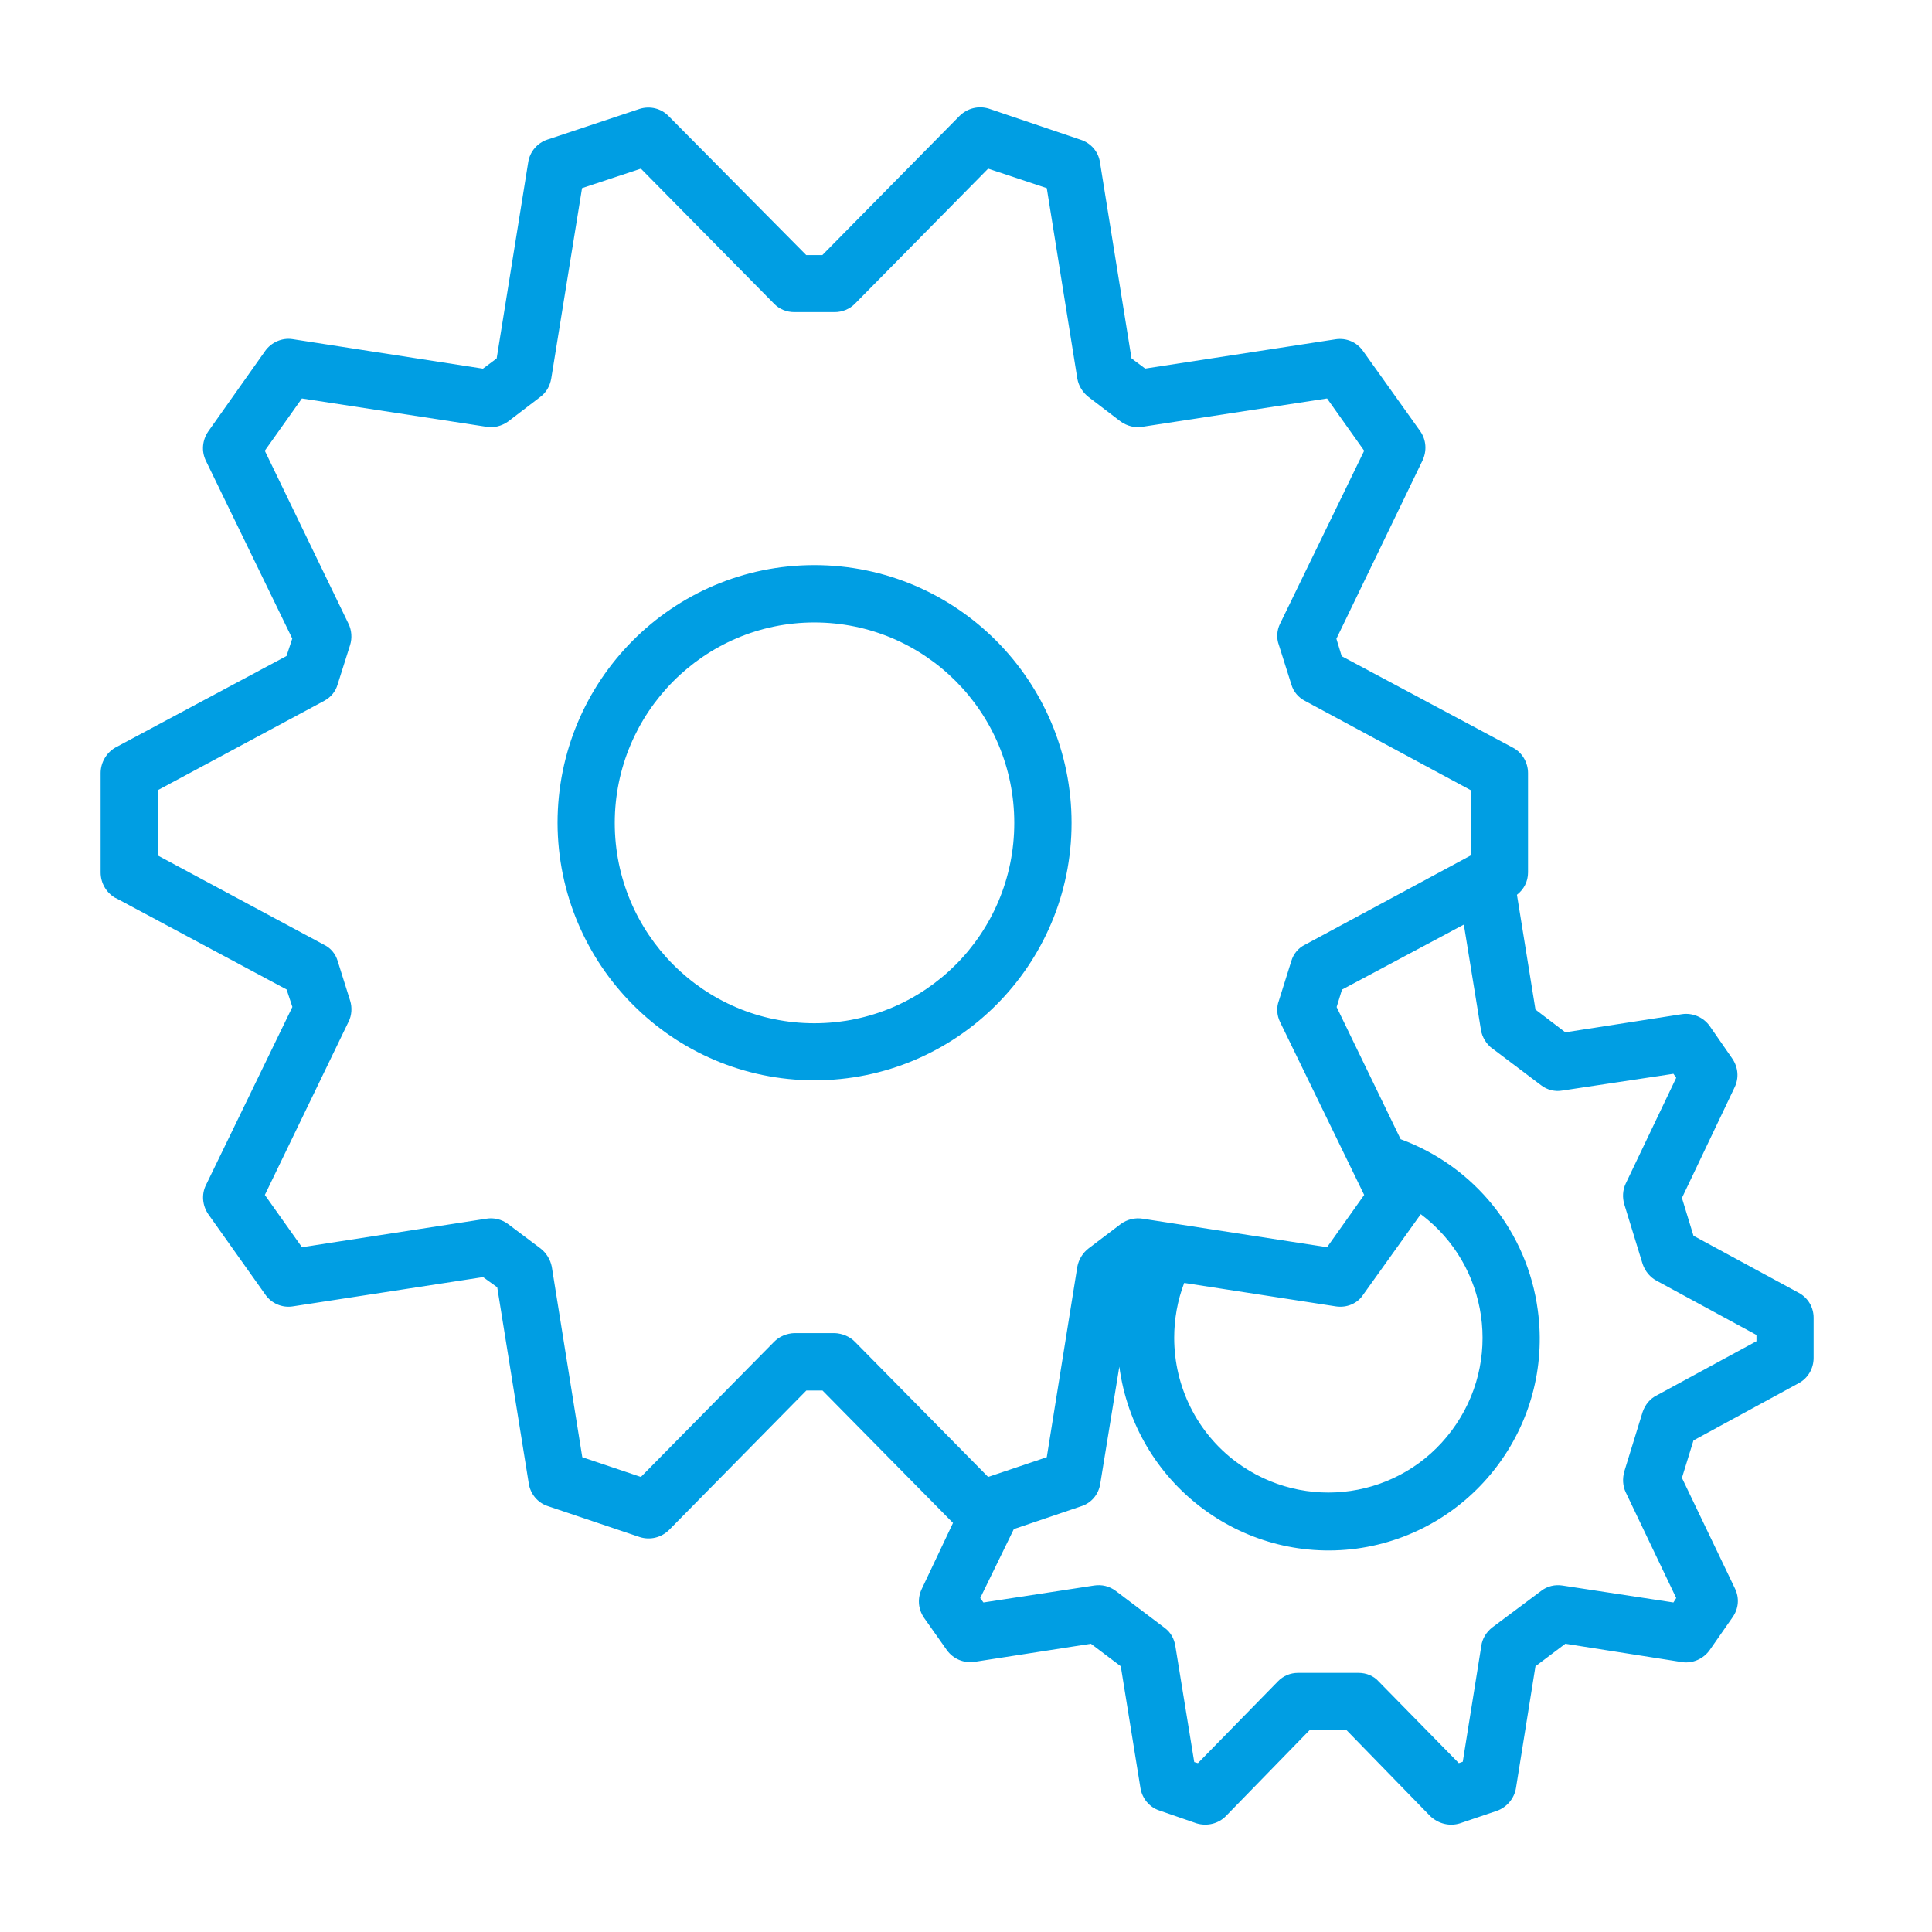
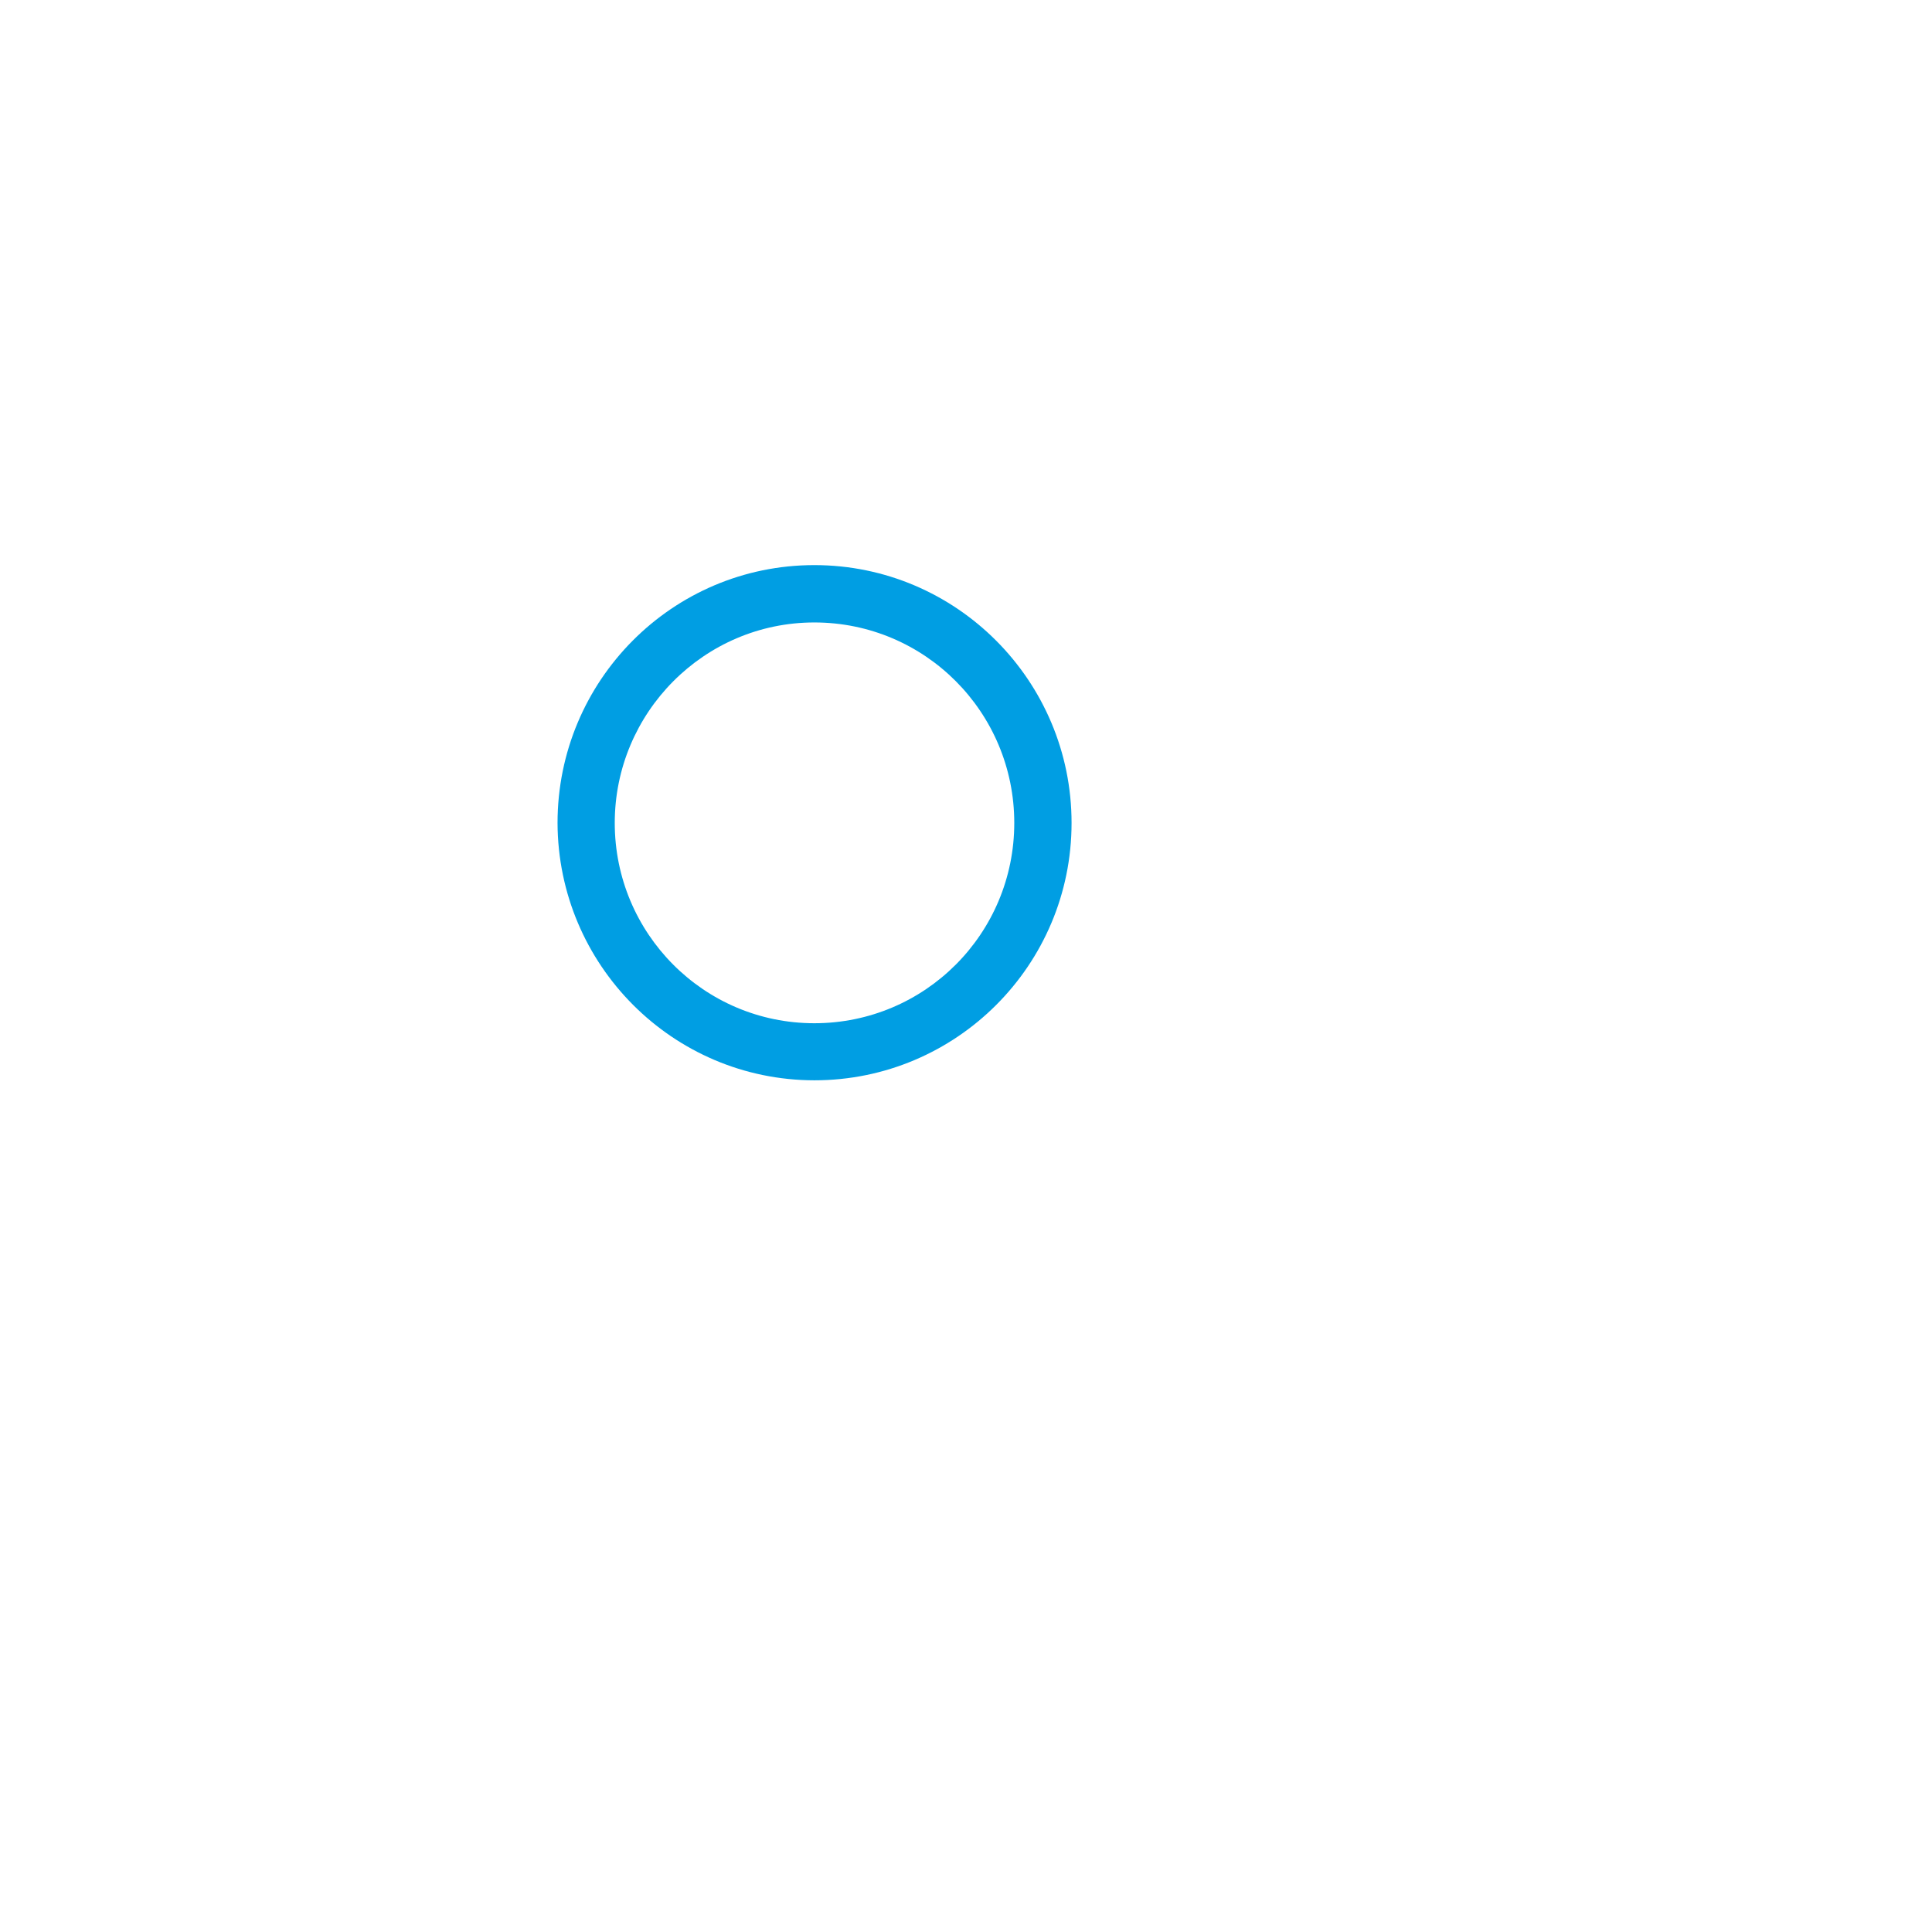
<svg xmlns="http://www.w3.org/2000/svg" width="72" height="72" viewBox="0 0 72 72" fill="none">
  <g id="icon-strategy 1">
    <g id="Group 1">
-       <path id="Vector" d="M4.308 33.464L10.681 36.875L10.896 37.526L7.674 44.166C7.502 44.514 7.544 44.93 7.762 45.249L9.887 48.244C10.119 48.582 10.525 48.745 10.904 48.686L18.003 47.594L18.53 47.974L19.705 55.282C19.766 55.681 20.043 56.01 20.421 56.13L23.842 57.282C24.232 57.405 24.646 57.301 24.936 57.015L30.05 51.821H30.653L35.516 56.755L34.359 59.199C34.184 59.554 34.211 59.951 34.428 60.279L35.284 61.492C35.518 61.821 35.922 61.993 36.317 61.932L40.655 61.258L41.768 62.097L42.501 66.634C42.563 67.024 42.839 67.353 43.208 67.473L44.591 67.951C44.995 68.071 45.411 67.96 45.685 67.681L48.811 64.471H50.175L53.3 67.681C53.603 67.967 54.019 68.071 54.406 67.951L55.789 67.483C56.151 67.353 56.435 67.024 56.496 66.634L57.222 62.097L58.336 61.258L62.681 61.941C63.078 62.003 63.484 61.821 63.716 61.492L64.562 60.279C64.796 59.951 64.829 59.554 64.657 59.199L62.681 55.076L63.111 53.681L67.026 51.551C67.371 51.369 67.588 51.008 67.588 50.606V49.109C67.588 48.71 67.373 48.358 67.026 48.175L63.111 46.053L62.681 44.644L64.64 40.53C64.815 40.176 64.777 39.779 64.562 39.457L63.716 38.237C63.482 37.908 63.075 37.736 62.681 37.795L58.336 38.471L57.222 37.623L56.532 33.346C56.789 33.147 56.945 32.852 56.945 32.514V28.809C56.945 28.419 56.73 28.046 56.383 27.864L50.002 24.455L49.804 23.805L53.007 17.174C53.182 16.809 53.154 16.403 52.936 16.081L50.794 13.077C50.562 12.748 50.172 12.585 49.778 12.644L42.678 13.736L42.168 13.356L40.993 6.048C40.934 5.649 40.65 5.33 40.277 5.209L36.858 4.051C36.468 3.928 36.052 4.032 35.761 4.318L30.648 9.505H30.045L24.918 4.327C24.641 4.041 24.227 3.937 23.837 4.058L20.4 5.202C20.029 5.323 19.743 5.651 19.684 6.051L18.509 13.358L17.998 13.739L10.899 12.639C10.521 12.58 10.112 12.753 9.882 13.079L7.757 16.084C7.542 16.403 7.499 16.809 7.67 17.166L10.892 23.798L10.677 24.448L4.303 27.857C3.965 28.048 3.75 28.419 3.75 28.809V32.514C3.75 32.913 3.965 33.275 4.303 33.467M55.607 39.067L57.44 40.45C57.655 40.615 57.95 40.693 58.227 40.641L62.364 40.017L62.468 40.166L60.586 44.107C60.472 44.348 60.456 44.627 60.534 44.885L61.217 47.109C61.312 47.379 61.494 47.603 61.744 47.733L65.458 49.75V49.984L61.744 52.001C61.491 52.123 61.312 52.348 61.217 52.617L60.534 54.833C60.458 55.102 60.475 55.379 60.586 55.613L62.468 59.554L62.364 59.719L58.227 59.088C57.95 59.043 57.657 59.114 57.44 59.284L55.607 60.653C55.392 60.825 55.236 61.069 55.203 61.346L54.513 65.655L54.366 65.707L51.378 62.662C51.196 62.454 50.912 62.343 50.633 62.343H48.371C48.094 62.343 47.818 62.454 47.622 62.662L44.643 65.707L44.506 65.667L43.804 61.355C43.761 61.069 43.624 60.828 43.407 60.669L41.575 59.284C41.34 59.111 41.066 59.043 40.771 59.088L36.65 59.719L36.53 59.554L37.783 56.984L40.288 56.135C40.676 56.015 40.946 55.686 41.005 55.286L41.714 50.932C42.291 55.253 46.255 58.284 50.555 57.712C54.865 57.123 57.896 53.149 57.309 48.828C56.922 45.918 54.962 43.471 52.198 42.455L49.813 37.53L50.012 36.88L54.553 34.457L55.191 38.386C55.236 38.656 55.392 38.906 55.607 39.072M43.759 49.856C43.759 49.171 43.879 48.471 44.132 47.811L49.789 48.686C50.187 48.745 50.591 48.582 50.806 48.244L52.948 45.249C55.487 47.154 56.007 50.755 54.104 53.308C52.213 55.854 48.622 56.383 46.064 54.478C44.612 53.395 43.759 51.681 43.759 49.856ZM5.88 29.448L12.074 26.122C12.324 25.991 12.506 25.776 12.582 25.507L13.048 24.036C13.126 23.783 13.107 23.49 12.989 23.249L9.868 16.798L11.251 14.85L18.123 15.904C18.4 15.956 18.693 15.878 18.927 15.715L20.128 14.798C20.353 14.632 20.49 14.398 20.542 14.112L21.691 7.011L23.884 6.285L28.842 11.313C29.04 11.521 29.31 11.632 29.603 11.632H31.107C31.383 11.632 31.669 11.521 31.868 11.313L36.825 6.285L39.01 7.011L40.149 14.112C40.201 14.398 40.357 14.632 40.57 14.798L41.771 15.715C42.005 15.878 42.307 15.956 42.582 15.904L49.456 14.85L50.839 16.798L47.702 23.249C47.584 23.49 47.565 23.786 47.66 24.036L48.125 25.507C48.203 25.776 48.383 25.991 48.636 26.122L54.811 29.448V31.88L48.636 35.206C48.383 35.327 48.203 35.552 48.125 35.812L47.66 37.294C47.565 37.544 47.584 37.838 47.702 38.081L50.839 44.532L49.456 46.48L42.582 45.417C42.305 45.372 42.002 45.443 41.771 45.613L40.57 46.523C40.355 46.686 40.199 46.939 40.149 47.206L39.01 54.305L36.825 55.041L31.868 50.012C31.669 49.804 31.383 49.693 31.107 49.681H29.603C29.326 49.691 29.04 49.804 28.842 50.012L23.884 55.041L21.7 54.305L20.563 47.206C20.511 46.939 20.355 46.686 20.14 46.523L18.929 45.613C18.695 45.44 18.405 45.372 18.126 45.417L11.253 46.48L9.87 44.532L12.991 38.074C13.109 37.84 13.128 37.547 13.05 37.296L12.584 35.814C12.509 35.554 12.327 35.329 12.076 35.209L5.882 31.883V29.45L5.88 29.448Z" fill="#009EE3" />
      <path id="Vector_2" d="M30.348 40.26C35.641 40.26 39.934 35.967 39.934 30.669C39.934 25.372 35.643 21.06 30.348 21.06C25.052 21.06 20.778 25.369 20.778 30.669C20.795 35.96 25.069 40.253 30.348 40.26ZM30.348 23.197C34.468 23.197 37.799 26.539 37.799 30.669C37.799 34.799 34.468 38.133 30.348 38.133C26.227 38.133 22.91 34.783 22.91 30.669C22.91 26.556 26.244 23.197 30.348 23.197Z" fill="#009EE3" />
    </g>
  </g>
</svg>